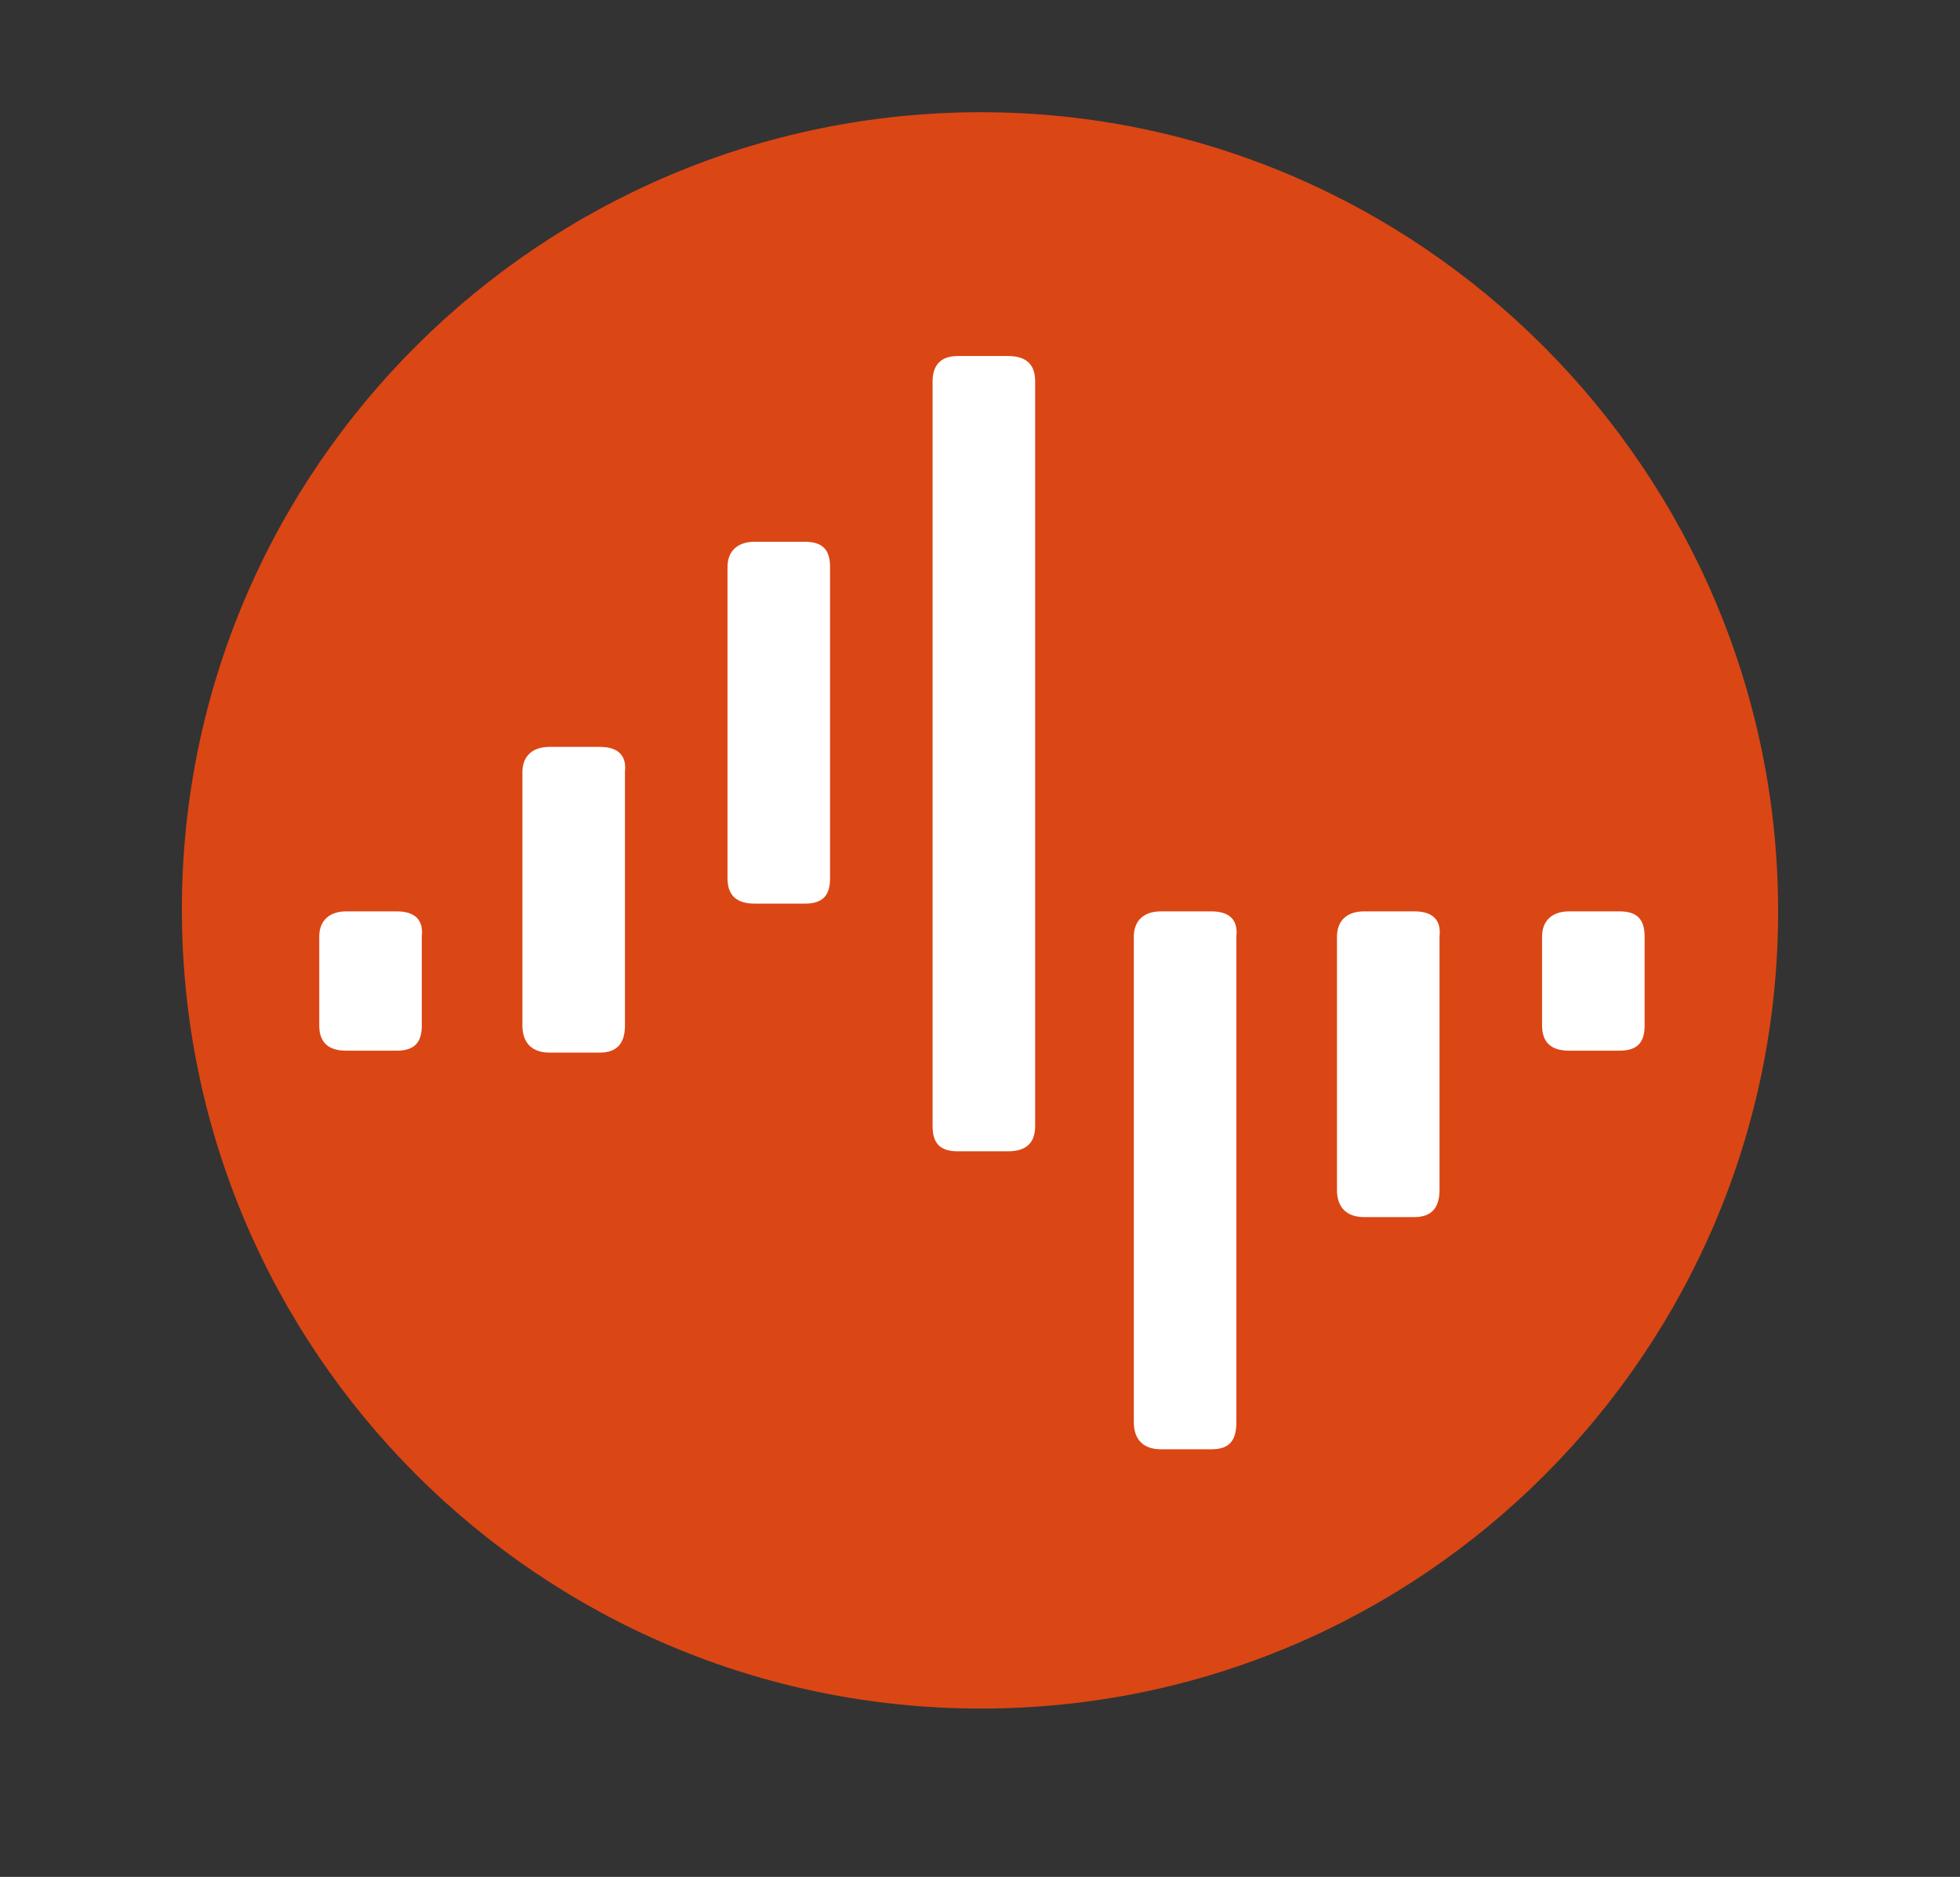
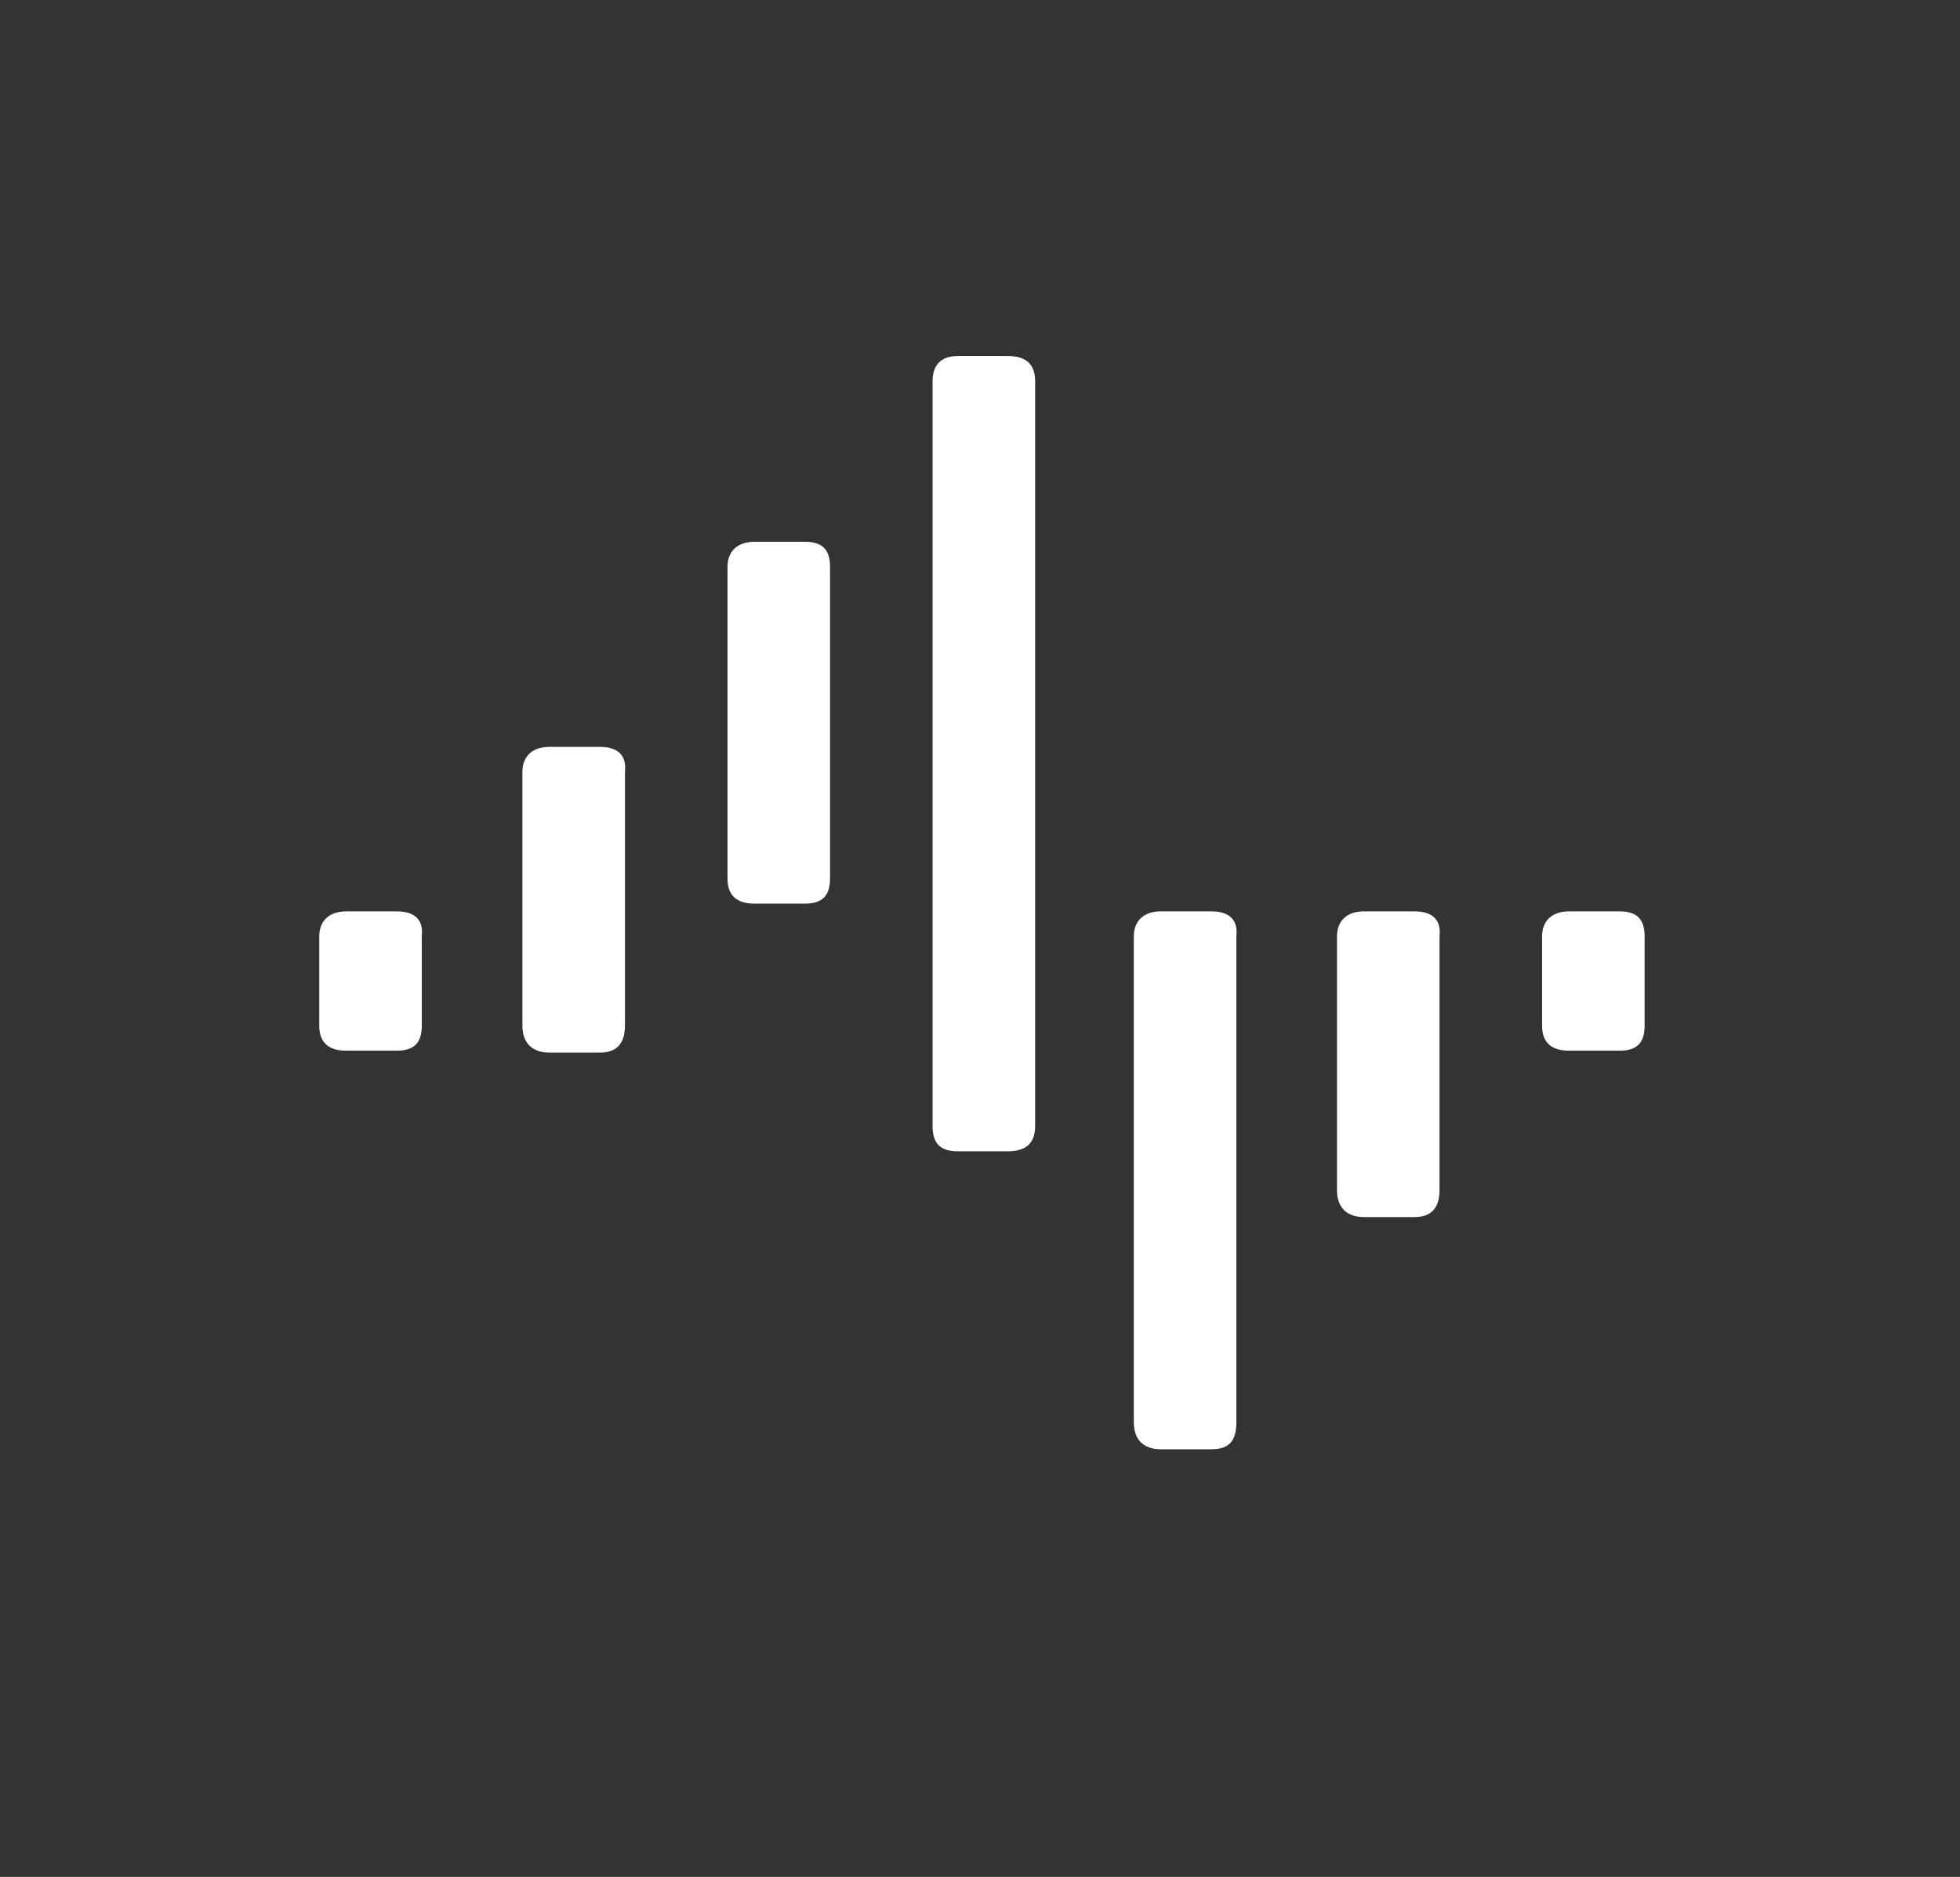
<svg xmlns="http://www.w3.org/2000/svg" xmlns:xlink="http://www.w3.org/1999/xlink" id="Ebene_1" x="0px" y="0px" viewBox="0 0 101.3 97" style="enable-background:new 0 0 101.3 97;" xml:space="preserve">
  <rect x="0" y="0" width="101.3" height="97" fill="#333333" stroke="none" />
  <style type="text/css">	.st0{clip-path:url(#SVGID_2_);fill:#DB4615;}	.st1{clip-path:url(#SVGID_2_);fill:#FFFFFF;}</style>
  <g>
    <defs>
      <rect id="SVGID_1_" x="9.4" y="5.8" width="82.5" height="82.5" />
    </defs>
    <clipPath id="SVGID_2_">
      <use xlink:href="#SVGID_1_" style="overflow:visible;" />
    </clipPath>
-     <path class="st0" d="M50.7,88.3c22.8,0,41.2-18.5,41.2-41.2S73.4,5.8,50.7,5.8S9.4,24.2,9.4,47S27.9,88.3,50.7,88.3" />
    <path class="st1" d="M31,38.6h-2.6c-0.9,0-1.4,0.5-1.4,1.3v13.1c0,0.9,0.5,1.4,1.4,1.4H31c0.9,0,1.3-0.5,1.3-1.4V39.9  C32.4,39,31.9,38.6,31,38.6" />
    <path class="st1" d="M41.6,28H39c-0.9,0-1.4,0.5-1.4,1.3v16.1c0,0.9,0.5,1.3,1.4,1.3h2.6c0.9,0,1.3-0.4,1.3-1.3V29.3  C42.9,28.4,42.5,28,41.6,28" />
    <path class="st1" d="M49.5,18.4c-0.9,0-1.3,0.5-1.3,1.3v38.5c0,0.9,0.4,1.3,1.3,1.3h2.6c0.9,0,1.4-0.4,1.4-1.3V19.7  c0-0.9-0.5-1.3-1.4-1.3H49.5z" />
    <path class="st1" d="M62.6,47.1H60c-0.9,0-1.4,0.5-1.4,1.3v25.1c0,0.9,0.5,1.4,1.4,1.4h2.6c0.9,0,1.3-0.4,1.3-1.4V48.4  C64,47.5,63.5,47.1,62.6,47.1" />
    <path class="st1" d="M73.1,47.1h-2.6c-0.9,0-1.4,0.5-1.4,1.3v13.1c0,0.9,0.5,1.4,1.4,1.4h2.6c0.9,0,1.3-0.5,1.3-1.4V48.4  C74.5,47.5,74,47.1,73.1,47.1" />
    <path class="st1" d="M83.7,47.1h-2.6c-0.9,0-1.4,0.5-1.4,1.3v4.6c0,0.9,0.5,1.3,1.4,1.3h2.6c0.9,0,1.3-0.4,1.3-1.3v-4.6  C85,47.5,84.6,47.1,83.7,47.1" />
    <path class="st1" d="M20.5,47.1h-2.6c-0.9,0-1.4,0.5-1.4,1.3v4.6c0,0.9,0.5,1.3,1.4,1.3h2.6c0.9,0,1.3-0.4,1.3-1.3v-4.6  C21.9,47.5,21.4,47.1,20.5,47.1" />
  </g>
</svg>